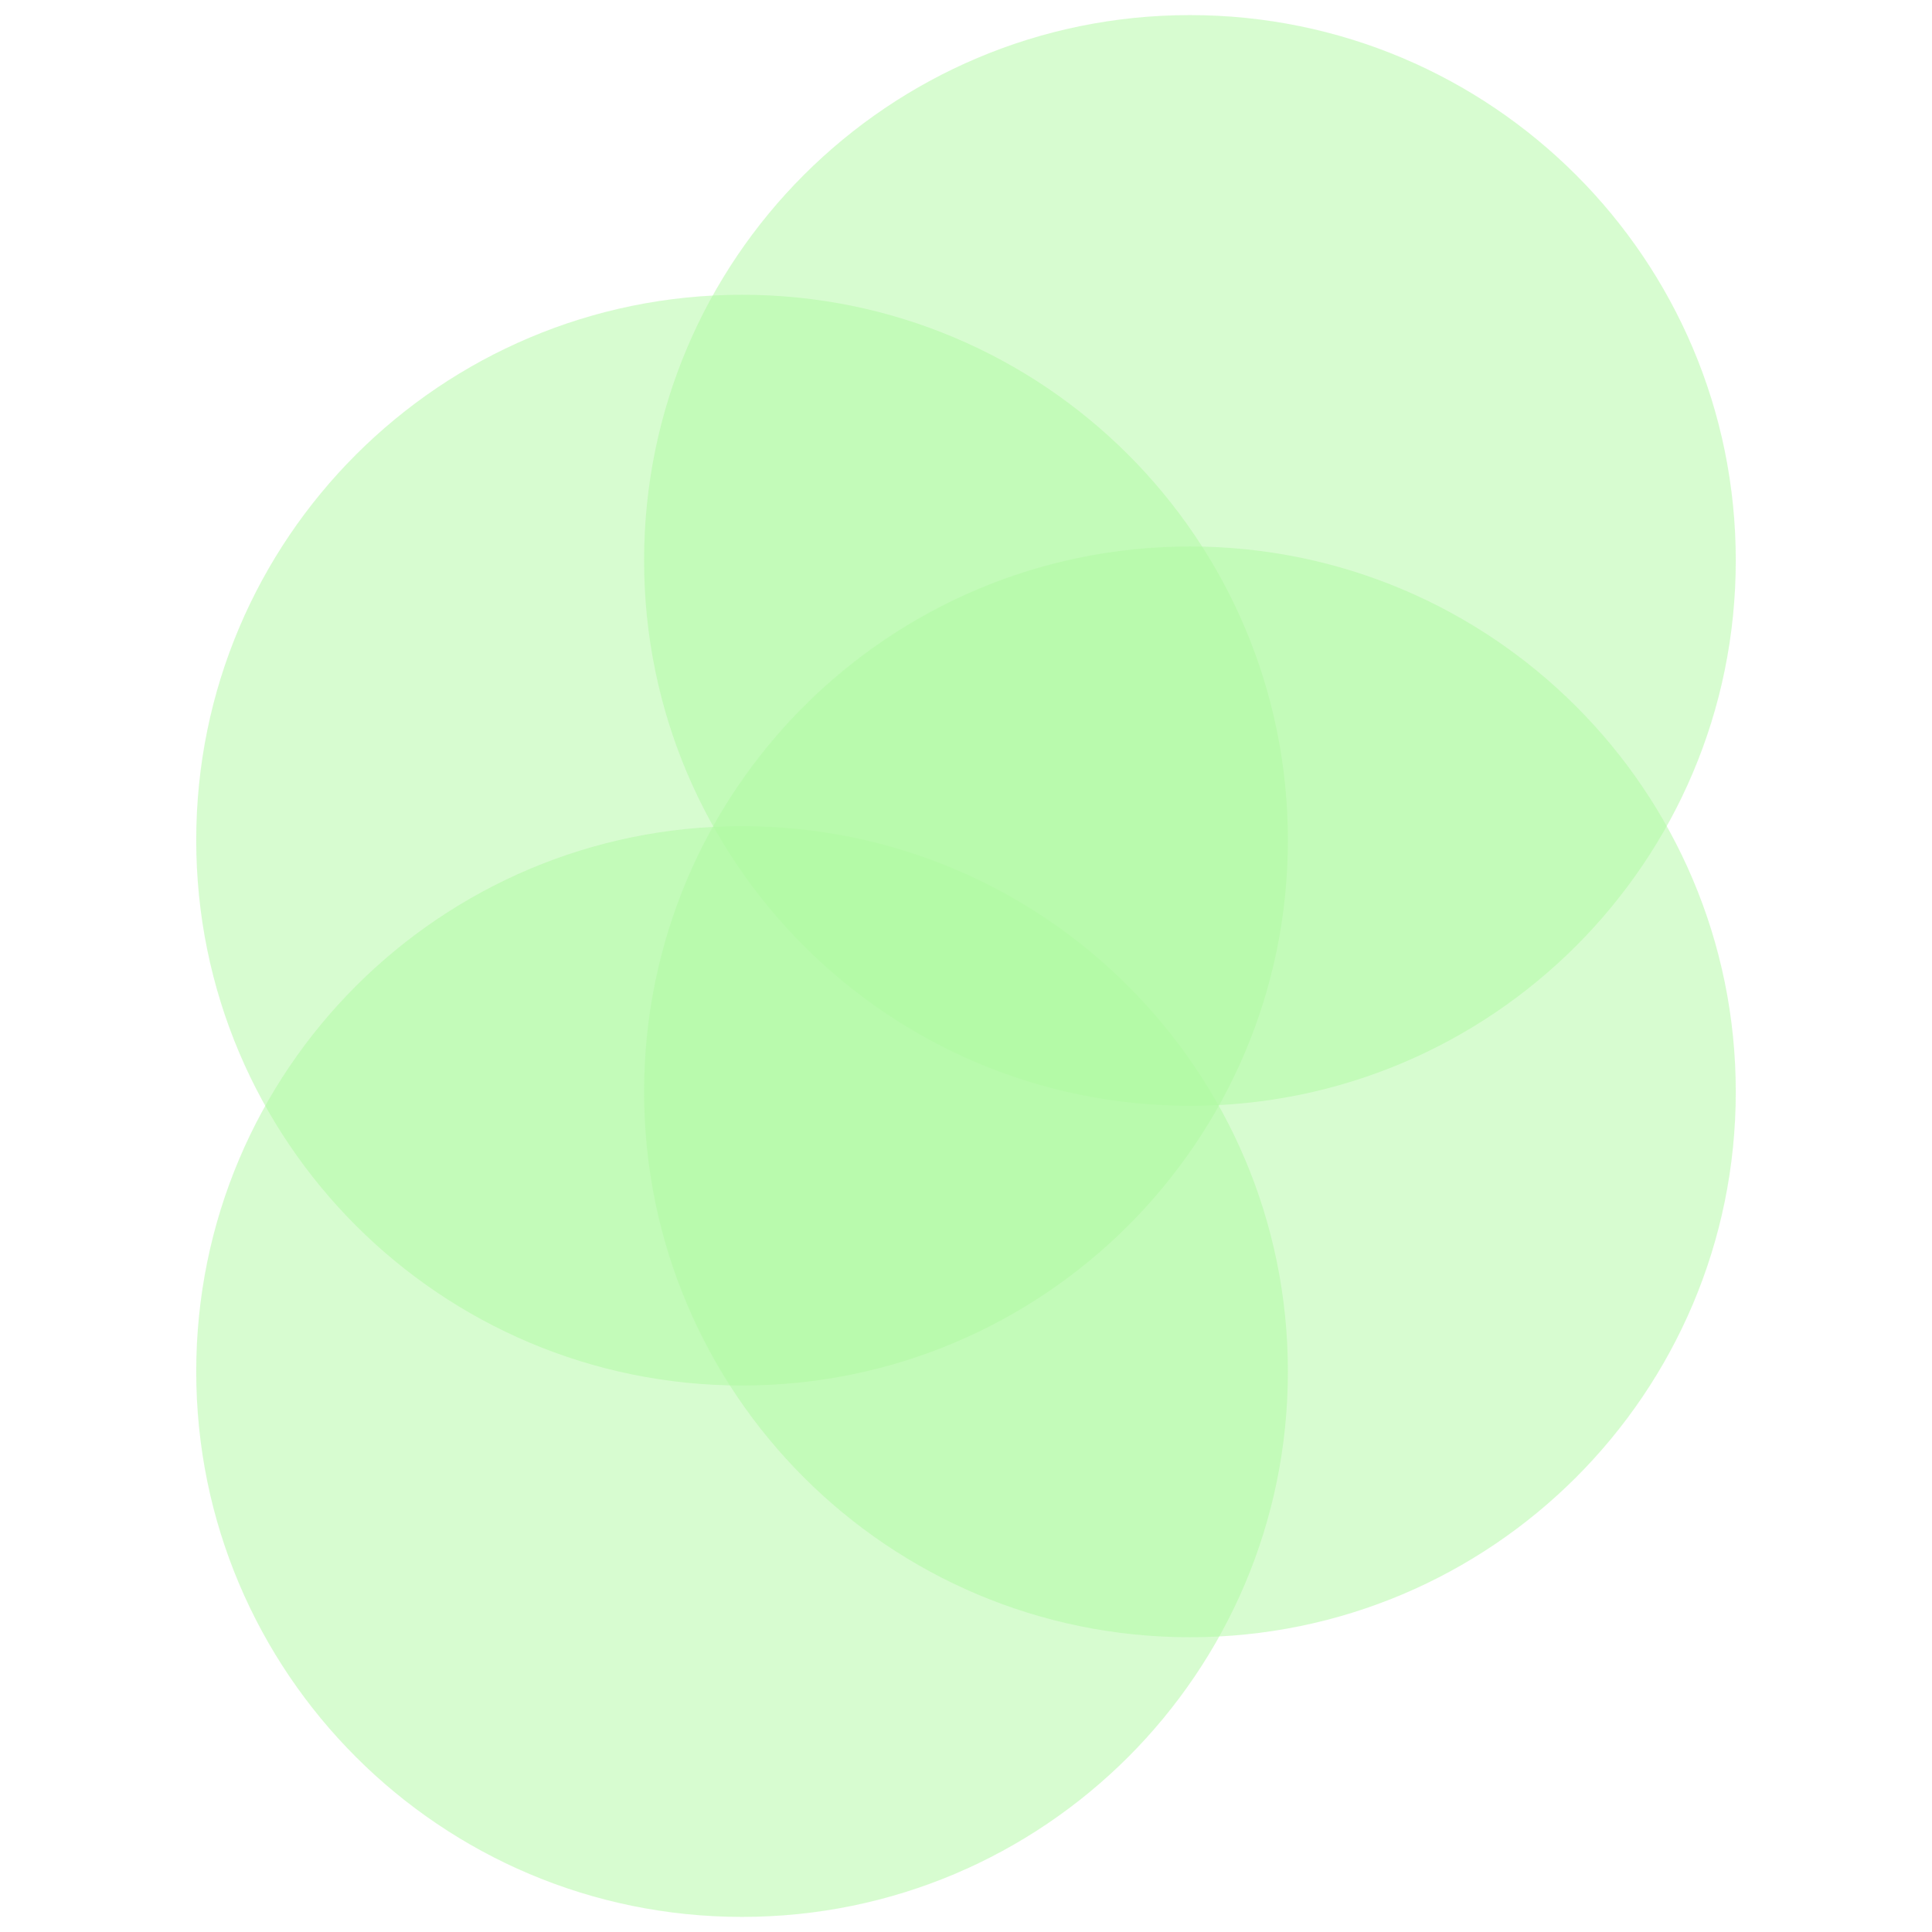
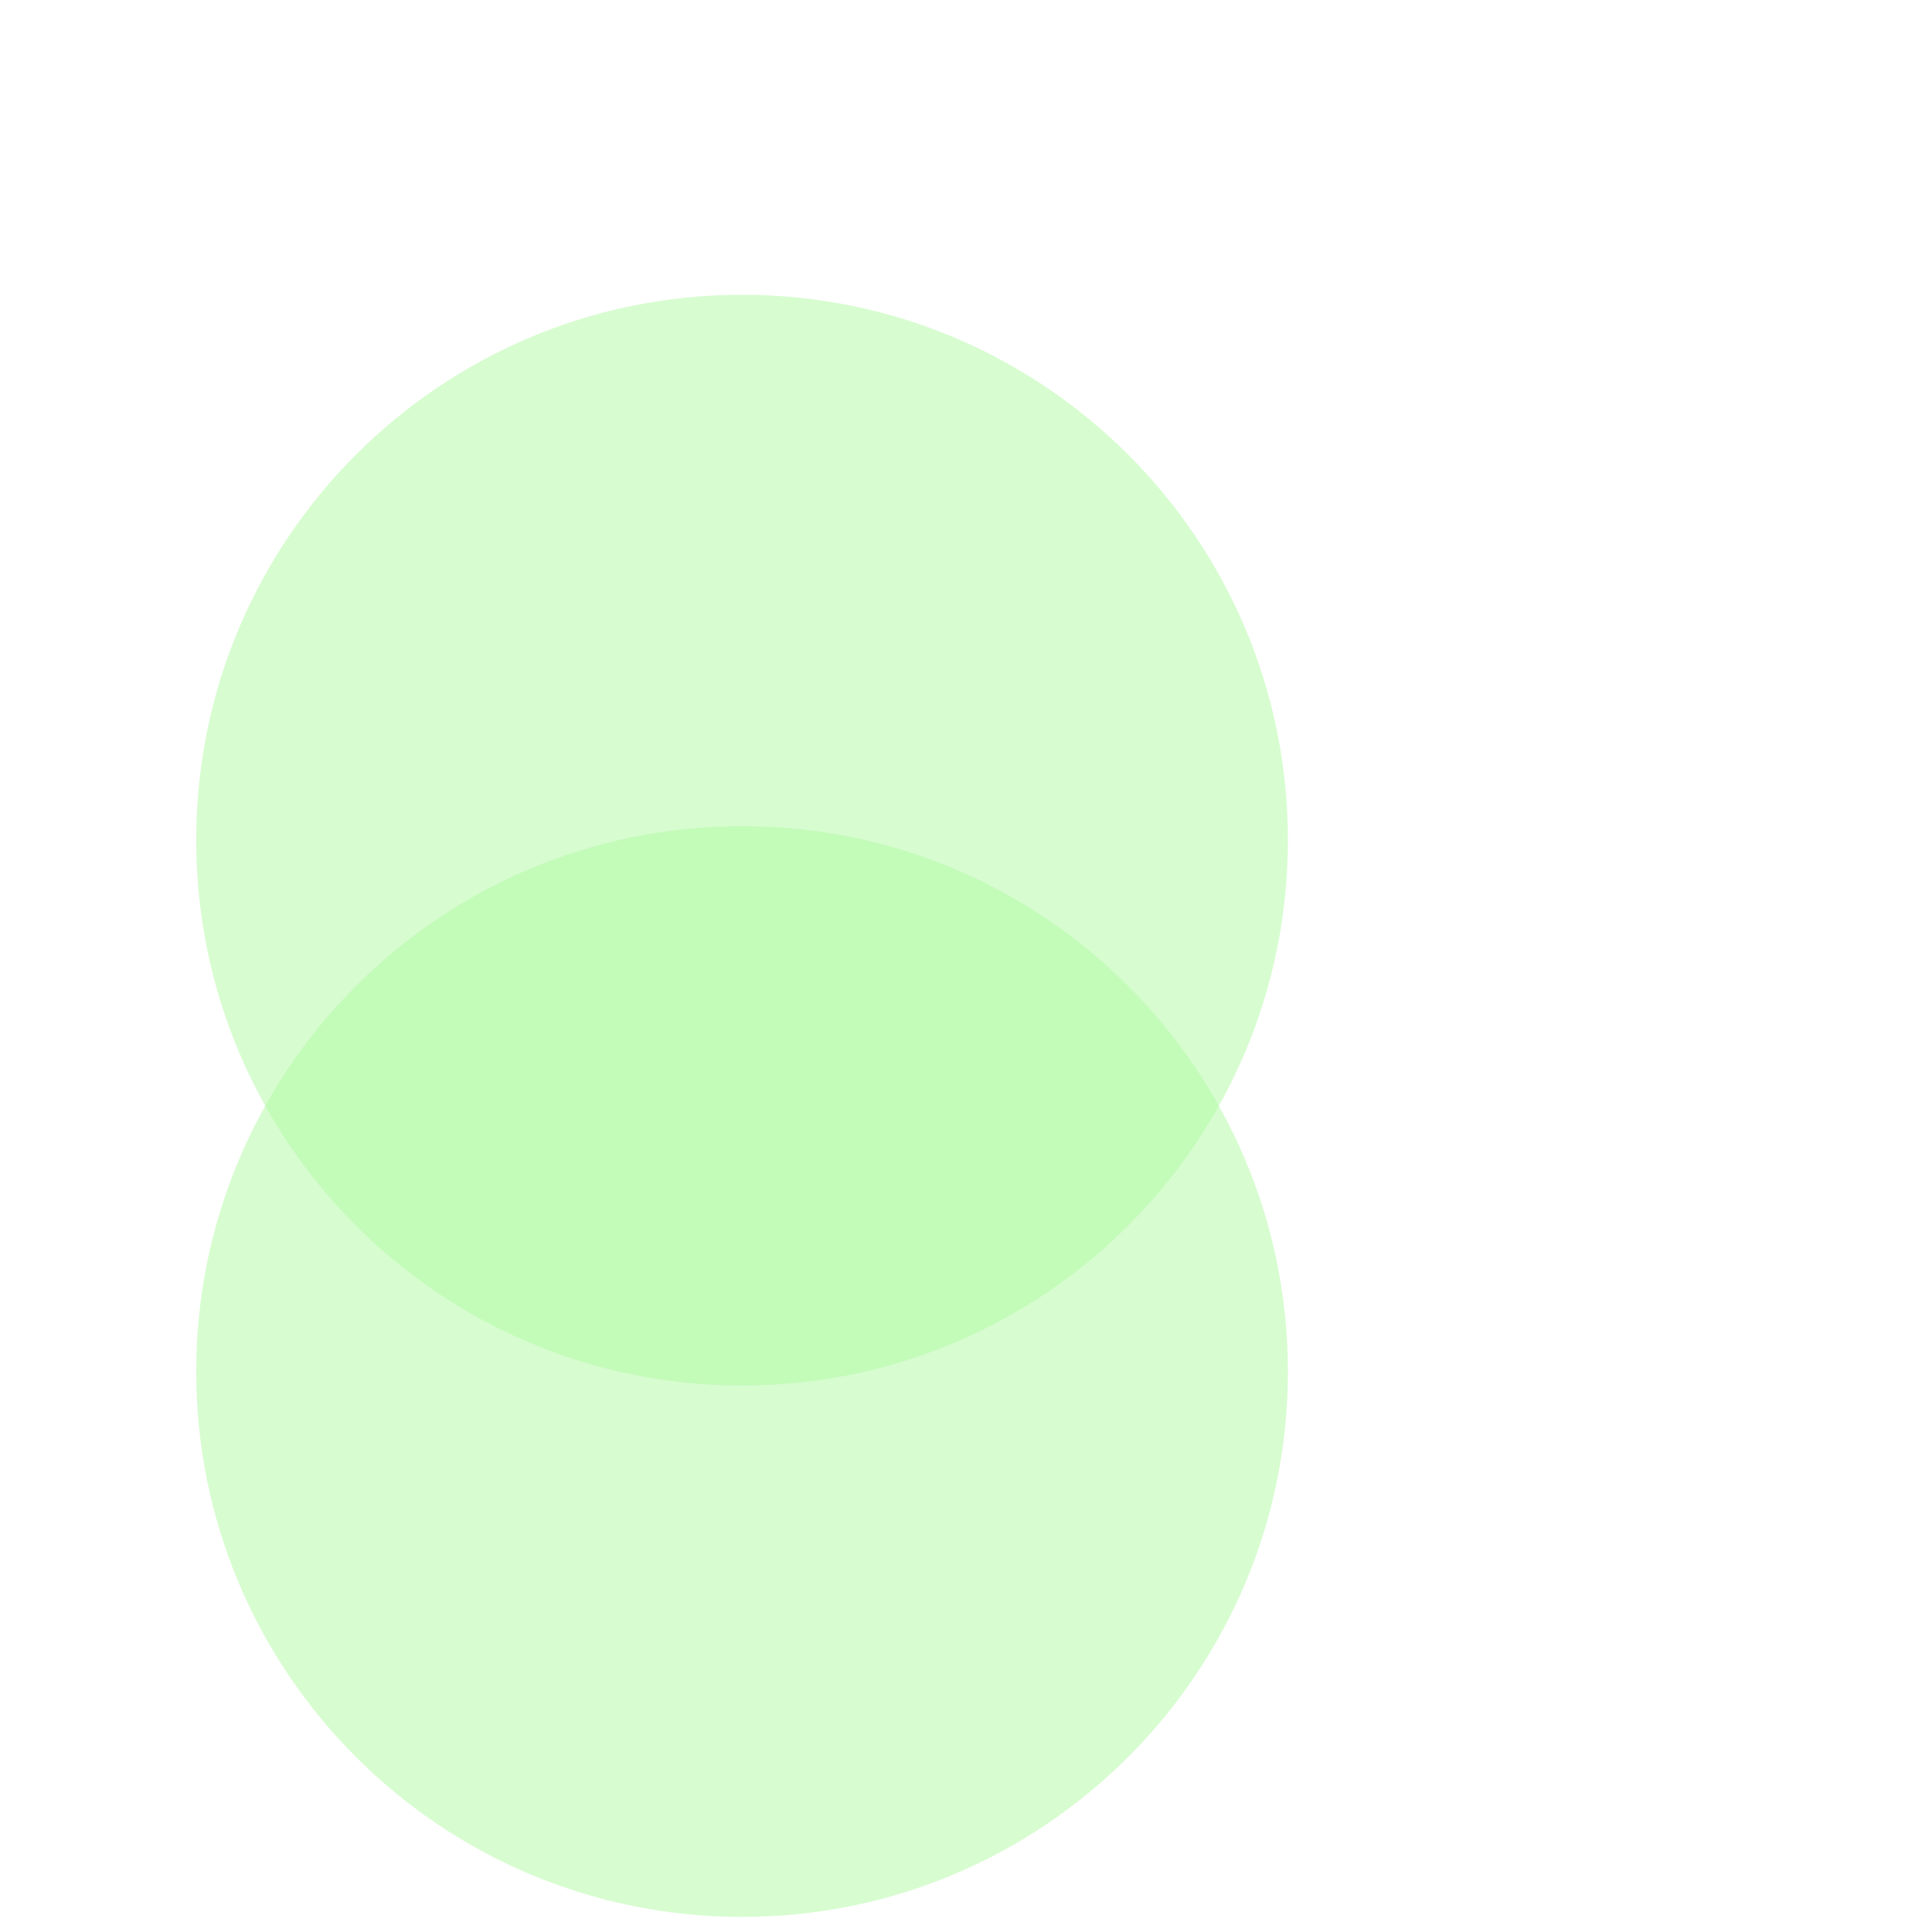
<svg xmlns="http://www.w3.org/2000/svg" width="128" height="128" viewBox="0 0 128 128" fill="none">
  <path d="M85.327 55.662C85.327 75.617 69.136 91.794 49.164 91.794C29.191 91.794 13 75.617 13 55.662C13 35.706 29.191 19.529 49.164 19.529C69.136 19.529 85.327 35.706 85.327 55.662Z" fill="#B1FBA3" fill-opacity="0.5" />
  <path d="M85.327 90.868C85.327 110.823 69.136 127 49.164 127C29.191 127 13 110.823 13 90.868C13 70.912 29.191 54.735 49.164 54.735C69.136 54.735 85.327 70.912 85.327 90.868Z" fill="#B1FBA3" fill-opacity="0.5" />
-   <path d="M115 37.132C115 57.088 98.809 73.265 78.836 73.265C58.864 73.265 42.673 57.088 42.673 37.132C42.673 17.177 58.864 1 78.836 1C98.809 1 115 17.177 115 37.132Z" fill="#B1FBA3" fill-opacity="0.5" />
-   <path d="M115 72.338C115 92.294 98.809 108.471 78.836 108.471C58.864 108.471 42.673 92.294 42.673 72.338C42.673 52.383 58.864 36.206 78.836 36.206C98.809 36.206 115 52.383 115 72.338Z" fill="#B1FBA3" fill-opacity="0.5" />
</svg>